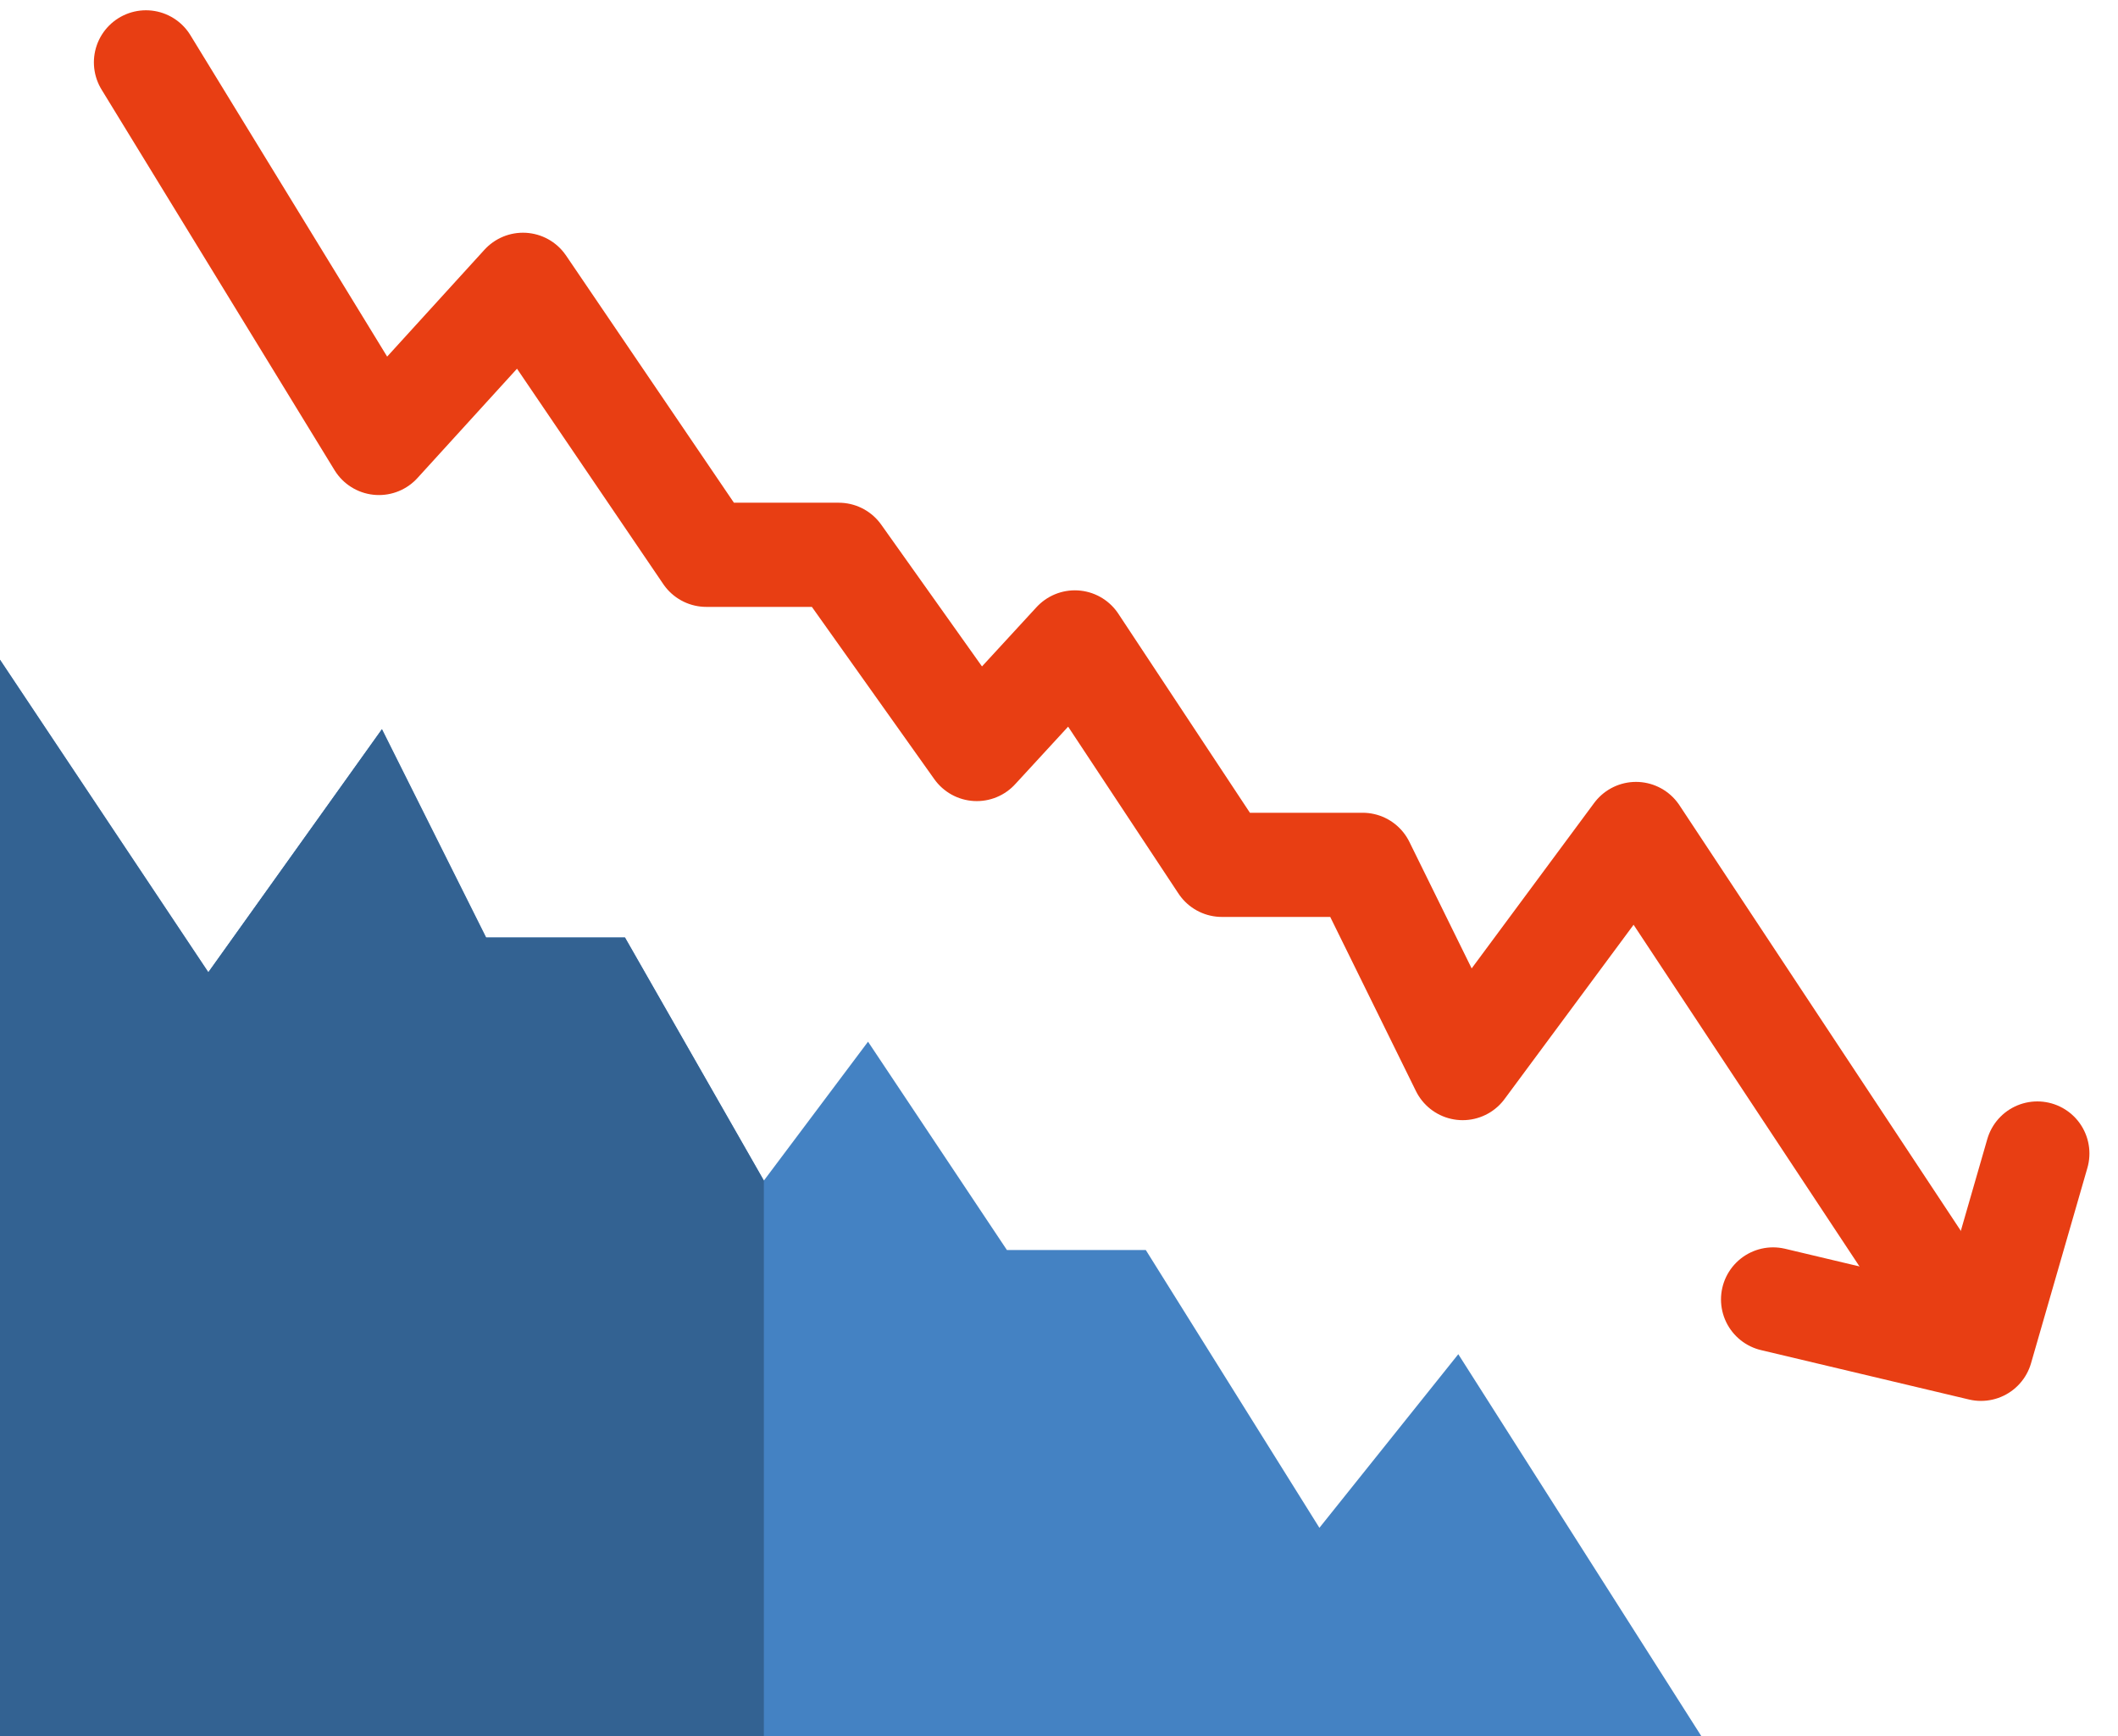
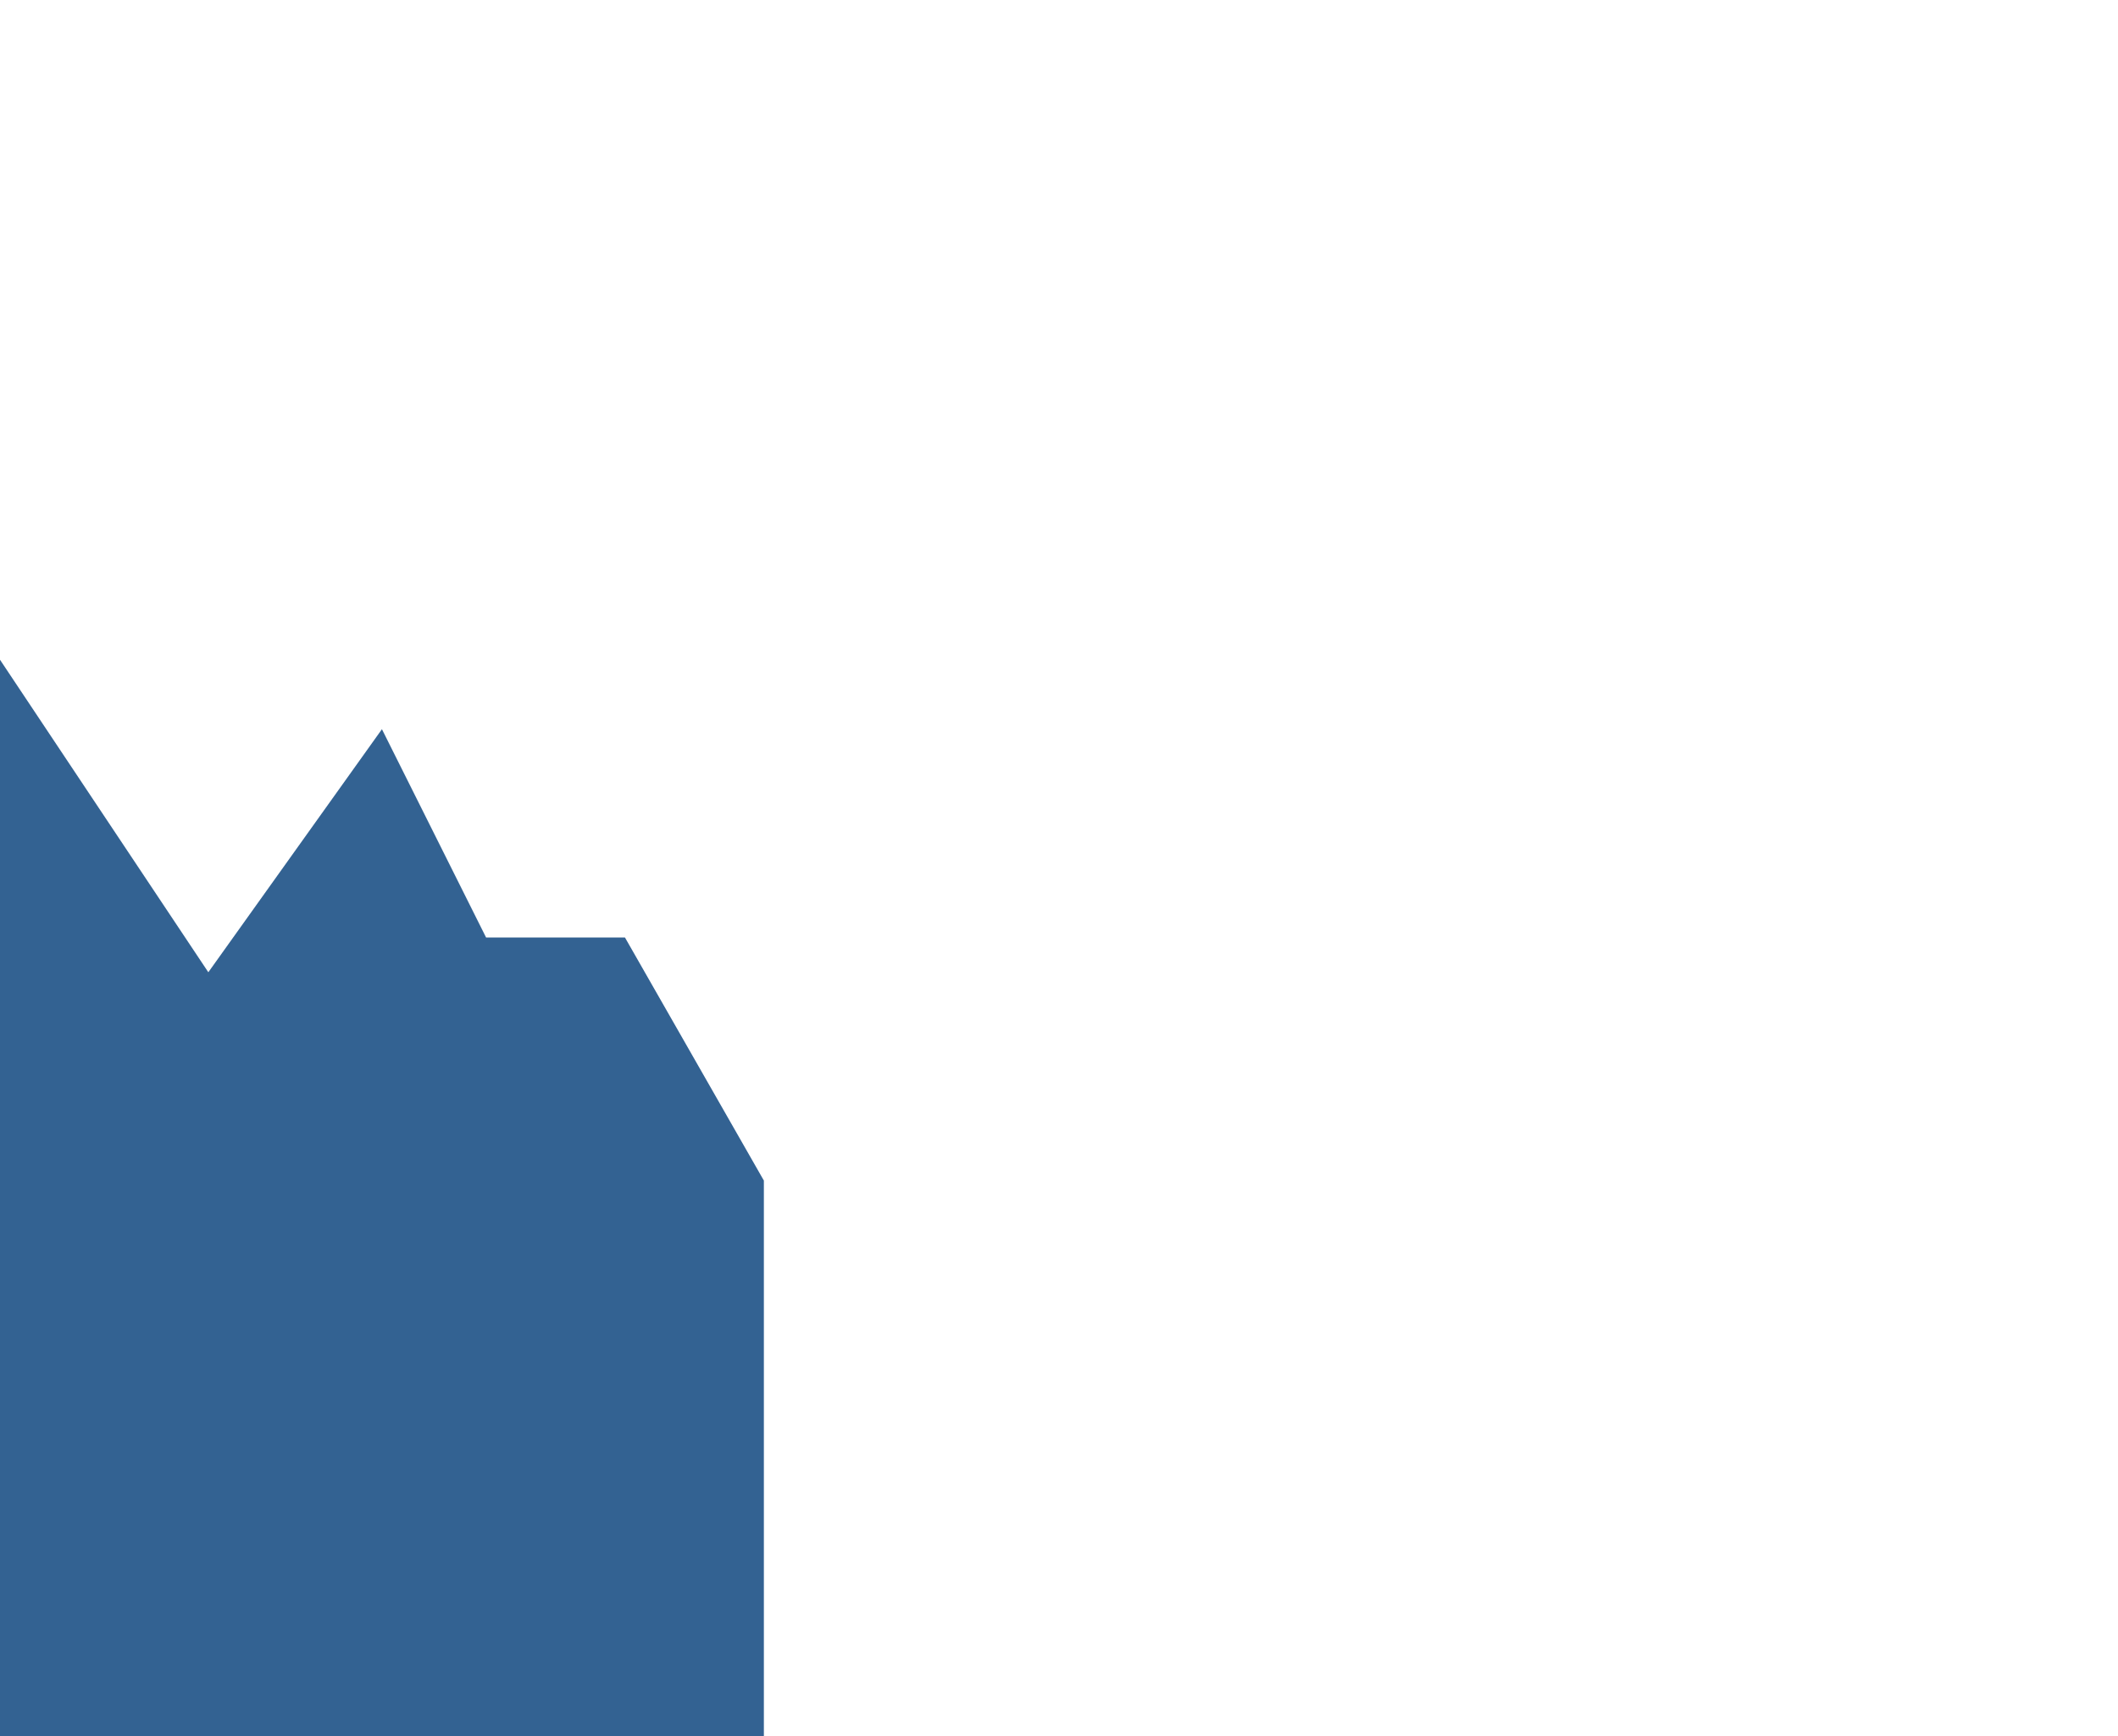
<svg xmlns="http://www.w3.org/2000/svg" width="61px" height="50px" viewBox="0 0 61 50" version="1.1">
  <desc>Created with Sketch.</desc>
  <defs />
  <g id="Page-1" stroke="none" stroke-width="1" fill="none" fill-rule="evenodd">
    <g id="decreasing-line-graph" transform="translate(0, 1)">
-       <polygon id="Fill-9" fill="#4482C3" fill-rule="nonzero" points="0 49 49 49 42 38 38 43 33 35 29 35 25 29 22 33 18 26 14 26 11 20 6 27 0 18" />
      <polygon id="Fill-11" fill="#336292" fill-rule="nonzero" points="6 27 11 20 14 26 18 26 22 33 22 49 0 49 0 18" />
-       <polyline id="Path" stroke="#E83E13" stroke-width="3" stroke-linecap="round" stroke-linejoin="round" points="4.204 0.796 10.914 11.757 15.062 7.202 20.343 14.978 24.157 14.978 28.132 20.571 30.957 17.501 35.192 23.907 39.245 23.907 42.126 29.76 47.118 23.018 56.757 37.596" />
-       <polyline id="Path-2" stroke="#E83E13" stroke-width="3" stroke-linecap="round" stroke-linejoin="round" points="51.066 36.423 57.054 37.845 58.677 32.22" />
    </g>
  </g>
</svg>